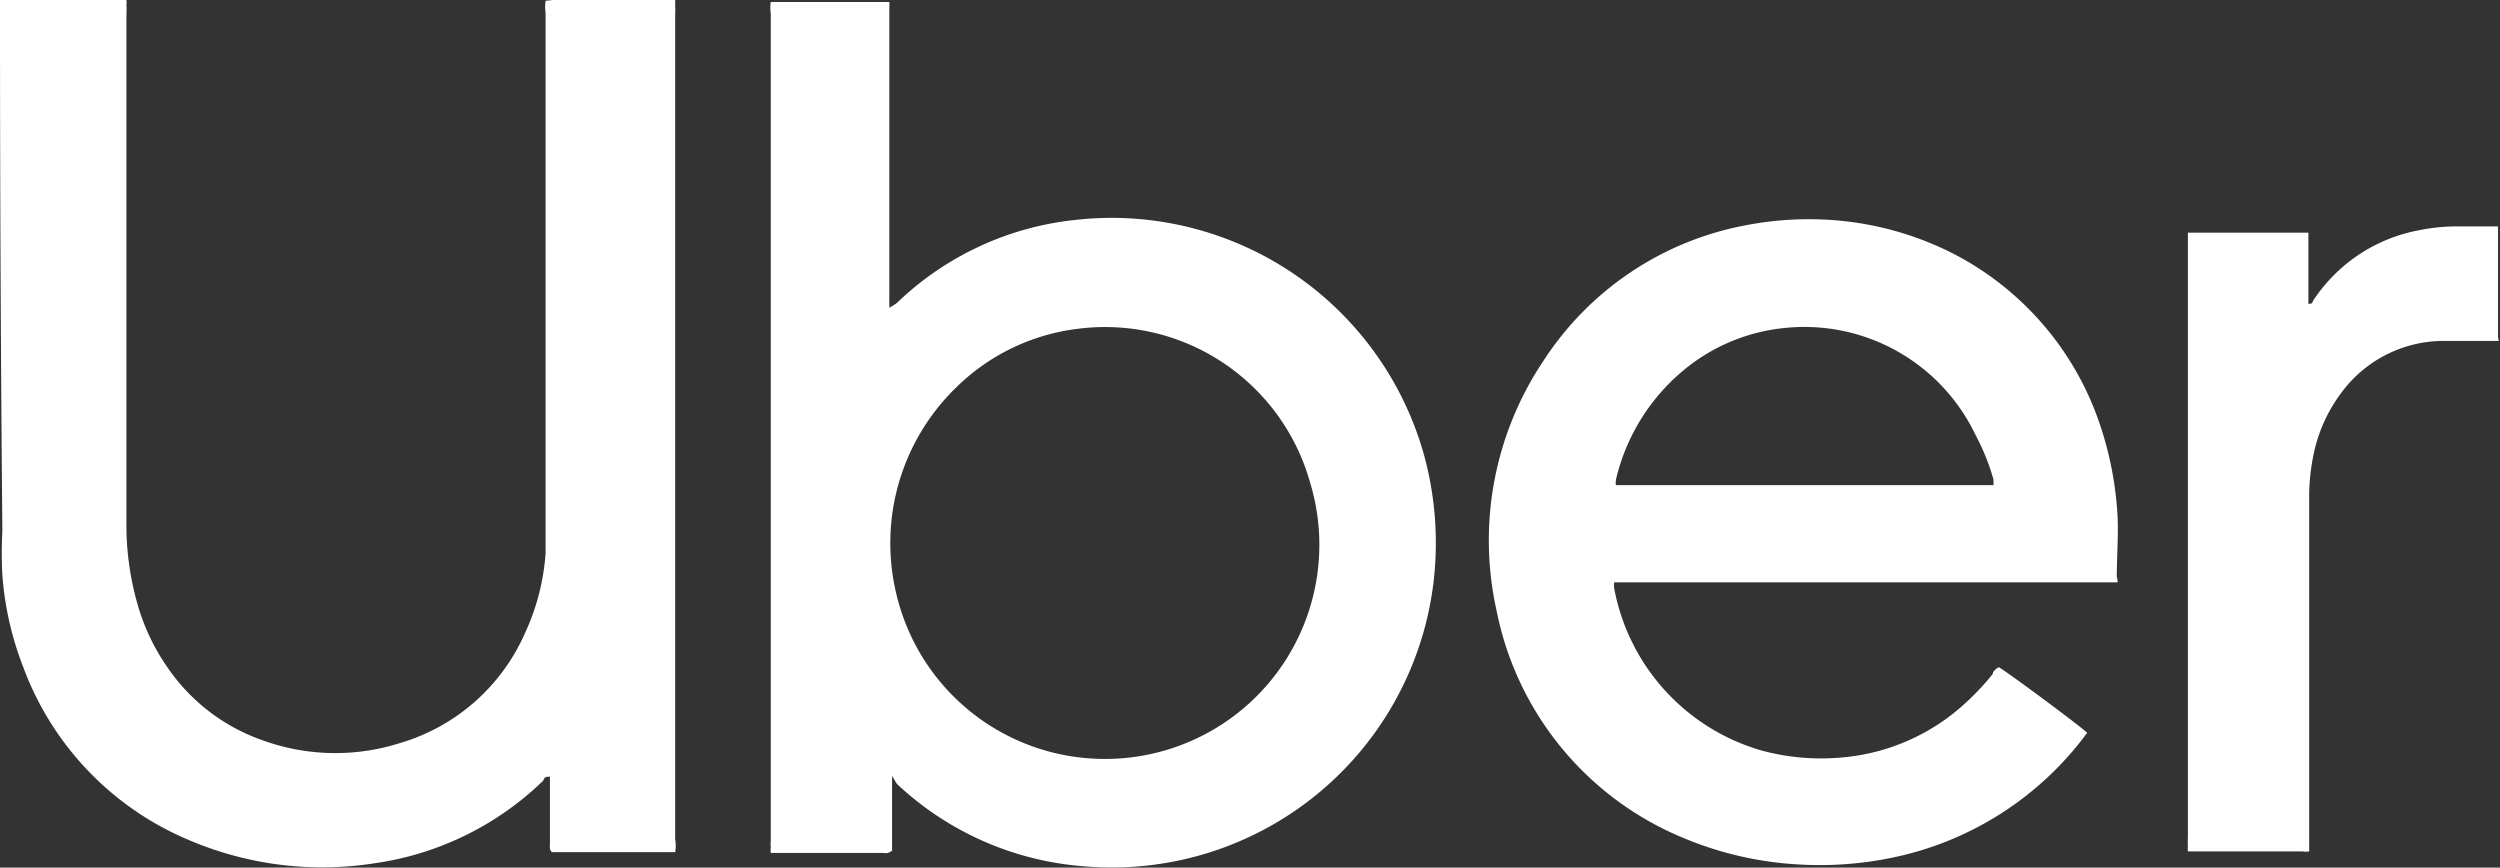
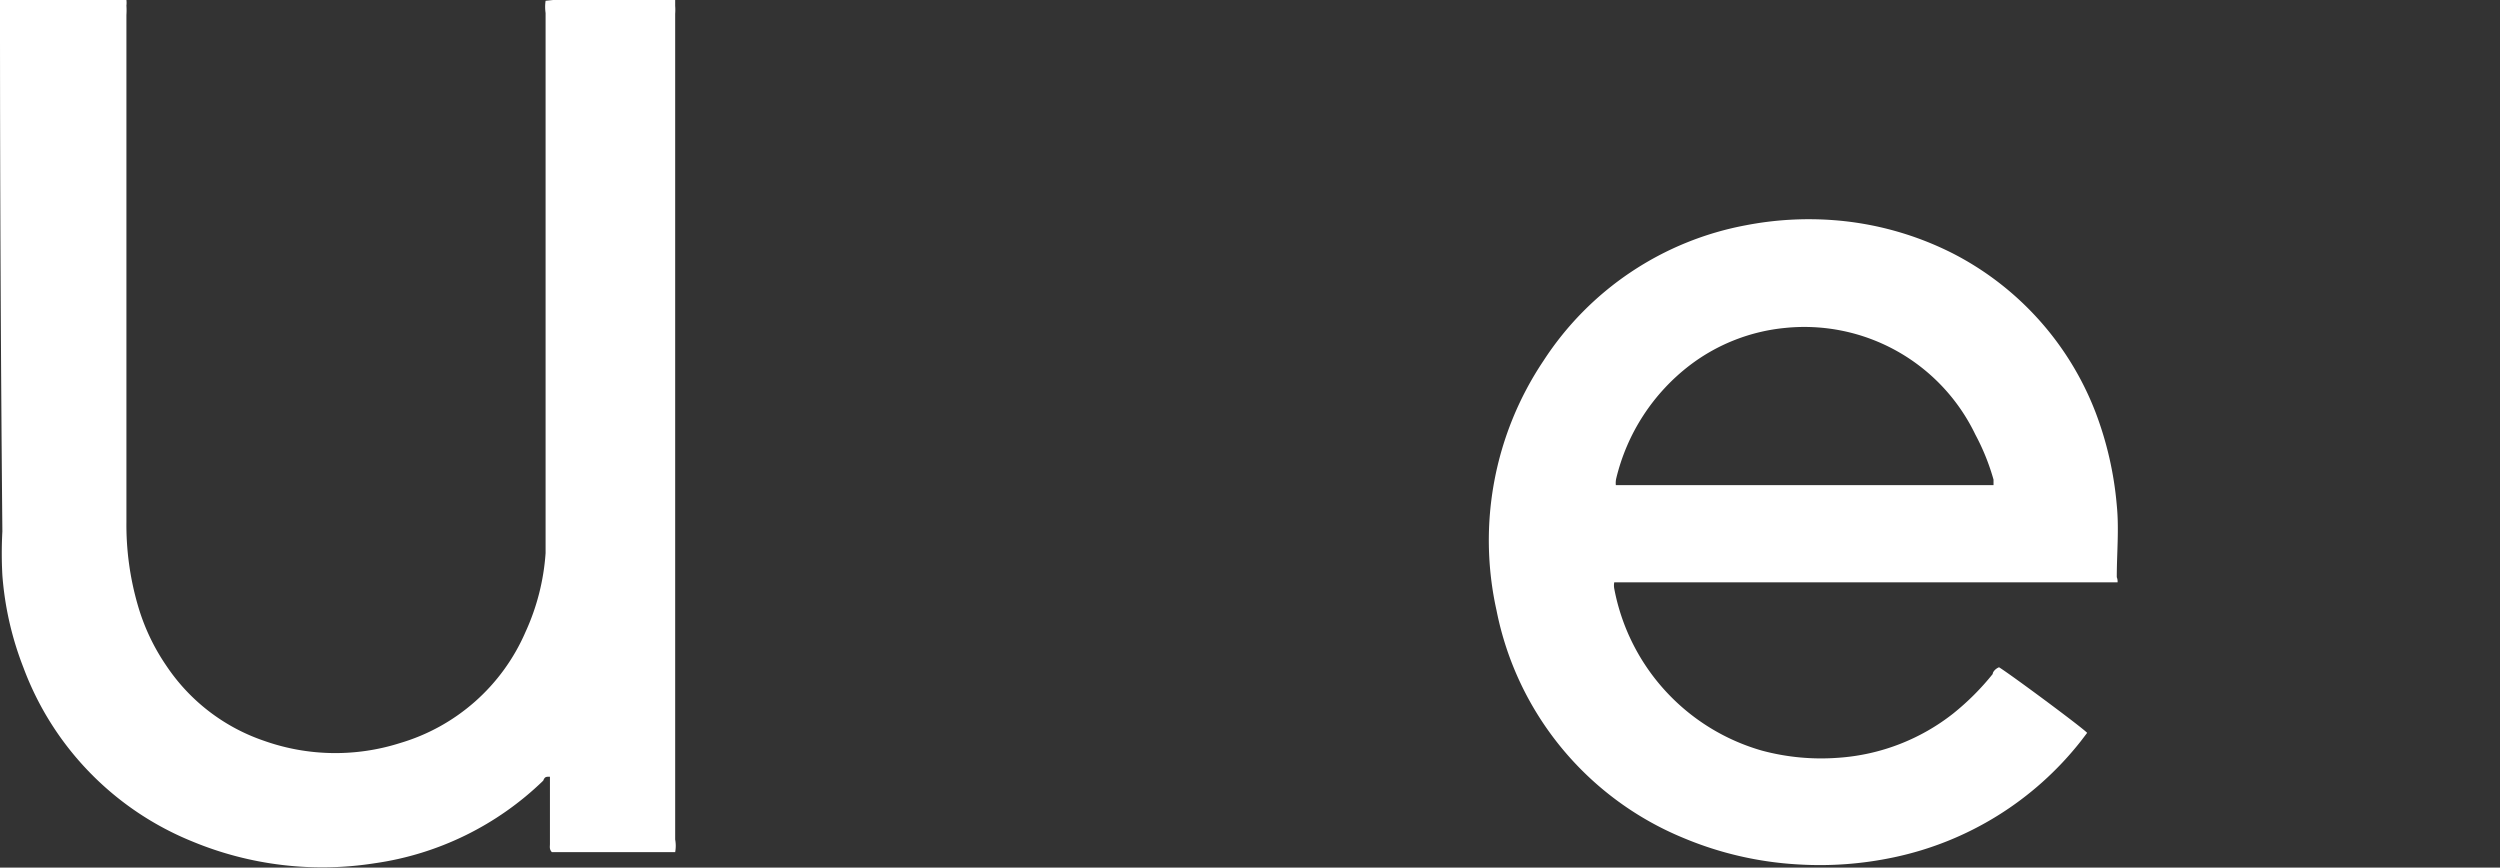
<svg xmlns="http://www.w3.org/2000/svg" viewBox="0 0 63.28 21.96">
  <rect x="0" y="0" width="63.28" height="21.96" fill="#333333" stroke="none" />
  <g fill="#fff">
    <path d="m0 0h3.2a.59.59 0 0 1 0 .14 1.92 1.92 0 0 1 0 .24v12.83a7.3 7.3 0 0 0 .28 2.08 5.3 5.3 0 0 0 .73 1.56 4.85 4.85 0 0 0 2.47 1.9 5.4 5.4 0 0 0 3.44.06 5 5 0 0 0 3.18-2.81 5.73 5.73 0 0 0 .51-2q0-.45 0-.9v-12.77a1.08 1.08 0 0 1 0-.31l.19-.02h3.09v.15a1.34 1.34 0 0 1 0 .2v20.9a.88.88 0 0 1 0 .32h-.12-3c-.07-.07-.05-.14-.05-.21v-1.7c-.1 0-.13 0-.17.1a7.68 7.68 0 0 1 -4.26 2.09 8.58 8.58 0 0 1 -4.62-.55 7.61 7.61 0 0 1 -4.28-4.41 8.06 8.06 0 0 1 -.53-2.33 10.31 10.31 0 0 1 0-1.11q-.06-6.57-.06-13.14c0-.09 0-.19 0-.31z" />
-     <path d="m22.58 19.64v1.89a.25.25 0 0 1 -.22.06h-2.85a.89.89 0 0 1 0-.15 1 1 0 0 1 0-.17v-20.93a.94.94 0 0 1 0-.29h3a.7.7 0 0 1 0 .14v7.34.26s.14-.08.19-.12a7.66 7.66 0 0 1 4.49-2.1 8.21 8.21 0 0 1 8.87 6 8.47 8.47 0 0 1 .23 3.13 8.2 8.2 0 0 1 -8.82 7.23 7.76 7.76 0 0 1 -4.77-2.09zm5.42-.43a5.42 5.42 0 0 0 5.16-7 5.39 5.39 0 0 0 -5.86-3.89 5.3 5.3 0 0 0 -3.1 1.49 5.49 5.49 0 0 0 -1.52 5.19 5.42 5.42 0 0 0 5.32 4.21z" />
    <path d="m53.6 14.74h-12.74a.43.43 0 0 0 0 .16 5.28 5.28 0 0 0 3.74 4.1 5.77 5.77 0 0 0 1.94.18 5.28 5.28 0 0 0 2.9-1.12 6.49 6.49 0 0 0 1-1c0-.06.08-.14.16-.17.32.2 2.1 1.52 2.23 1.66l-.16.21a8.16 8.16 0 0 1 -4.73 2.94 9 9 0 0 1 -2.43.18 8.76 8.76 0 0 1 -2.9-.67 7.88 7.88 0 0 1 -4.73-5.76 8.16 8.16 0 0 1 1.19-6.32 7.81 7.81 0 0 1 5.13-3.43 8.39 8.39 0 0 1 2.18-.13 8 8 0 0 1 3.08.86 7.58 7.58 0 0 1 3.58 4 8.7 8.7 0 0 1 .54 2.36c.06.6 0 1.21 0 1.82a.29.29 0 0 1 .02.13zm-12.7-2.46h9.42.14c0-.06 0-.1 0-.14a5.65 5.65 0 0 0 -.46-1.14 4.8 4.8 0 0 0 -4.81-2.7 4.73 4.73 0 0 0 -2.41.94 5.11 5.11 0 0 0 -1.87 2.87.53.53 0 0 0 -.01.17z" />
-     <path d="m63.25 8.63h-.25c-.41 0-.81 0-1.22 0a3.22 3.22 0 0 0 -2.5 1.29 3.92 3.92 0 0 0 -.68 1.41 5.39 5.39 0 0 0 -.15 1.13v9.09a.47.47 0 0 1 -.17 0h-2.9a.77.77 0 0 1 0-.15 1.47 1.47 0 0 1 0-.21v-15.3h.12 2.8.13v.46 1.34c.08 0 .09 0 .12-.08a4.18 4.18 0 0 1 .57-.69 4.1 4.1 0 0 1 2.1-1.09 4.87 4.87 0 0 1 1-.1h.82.19v.08 2.73z" />
  </g>
</svg>